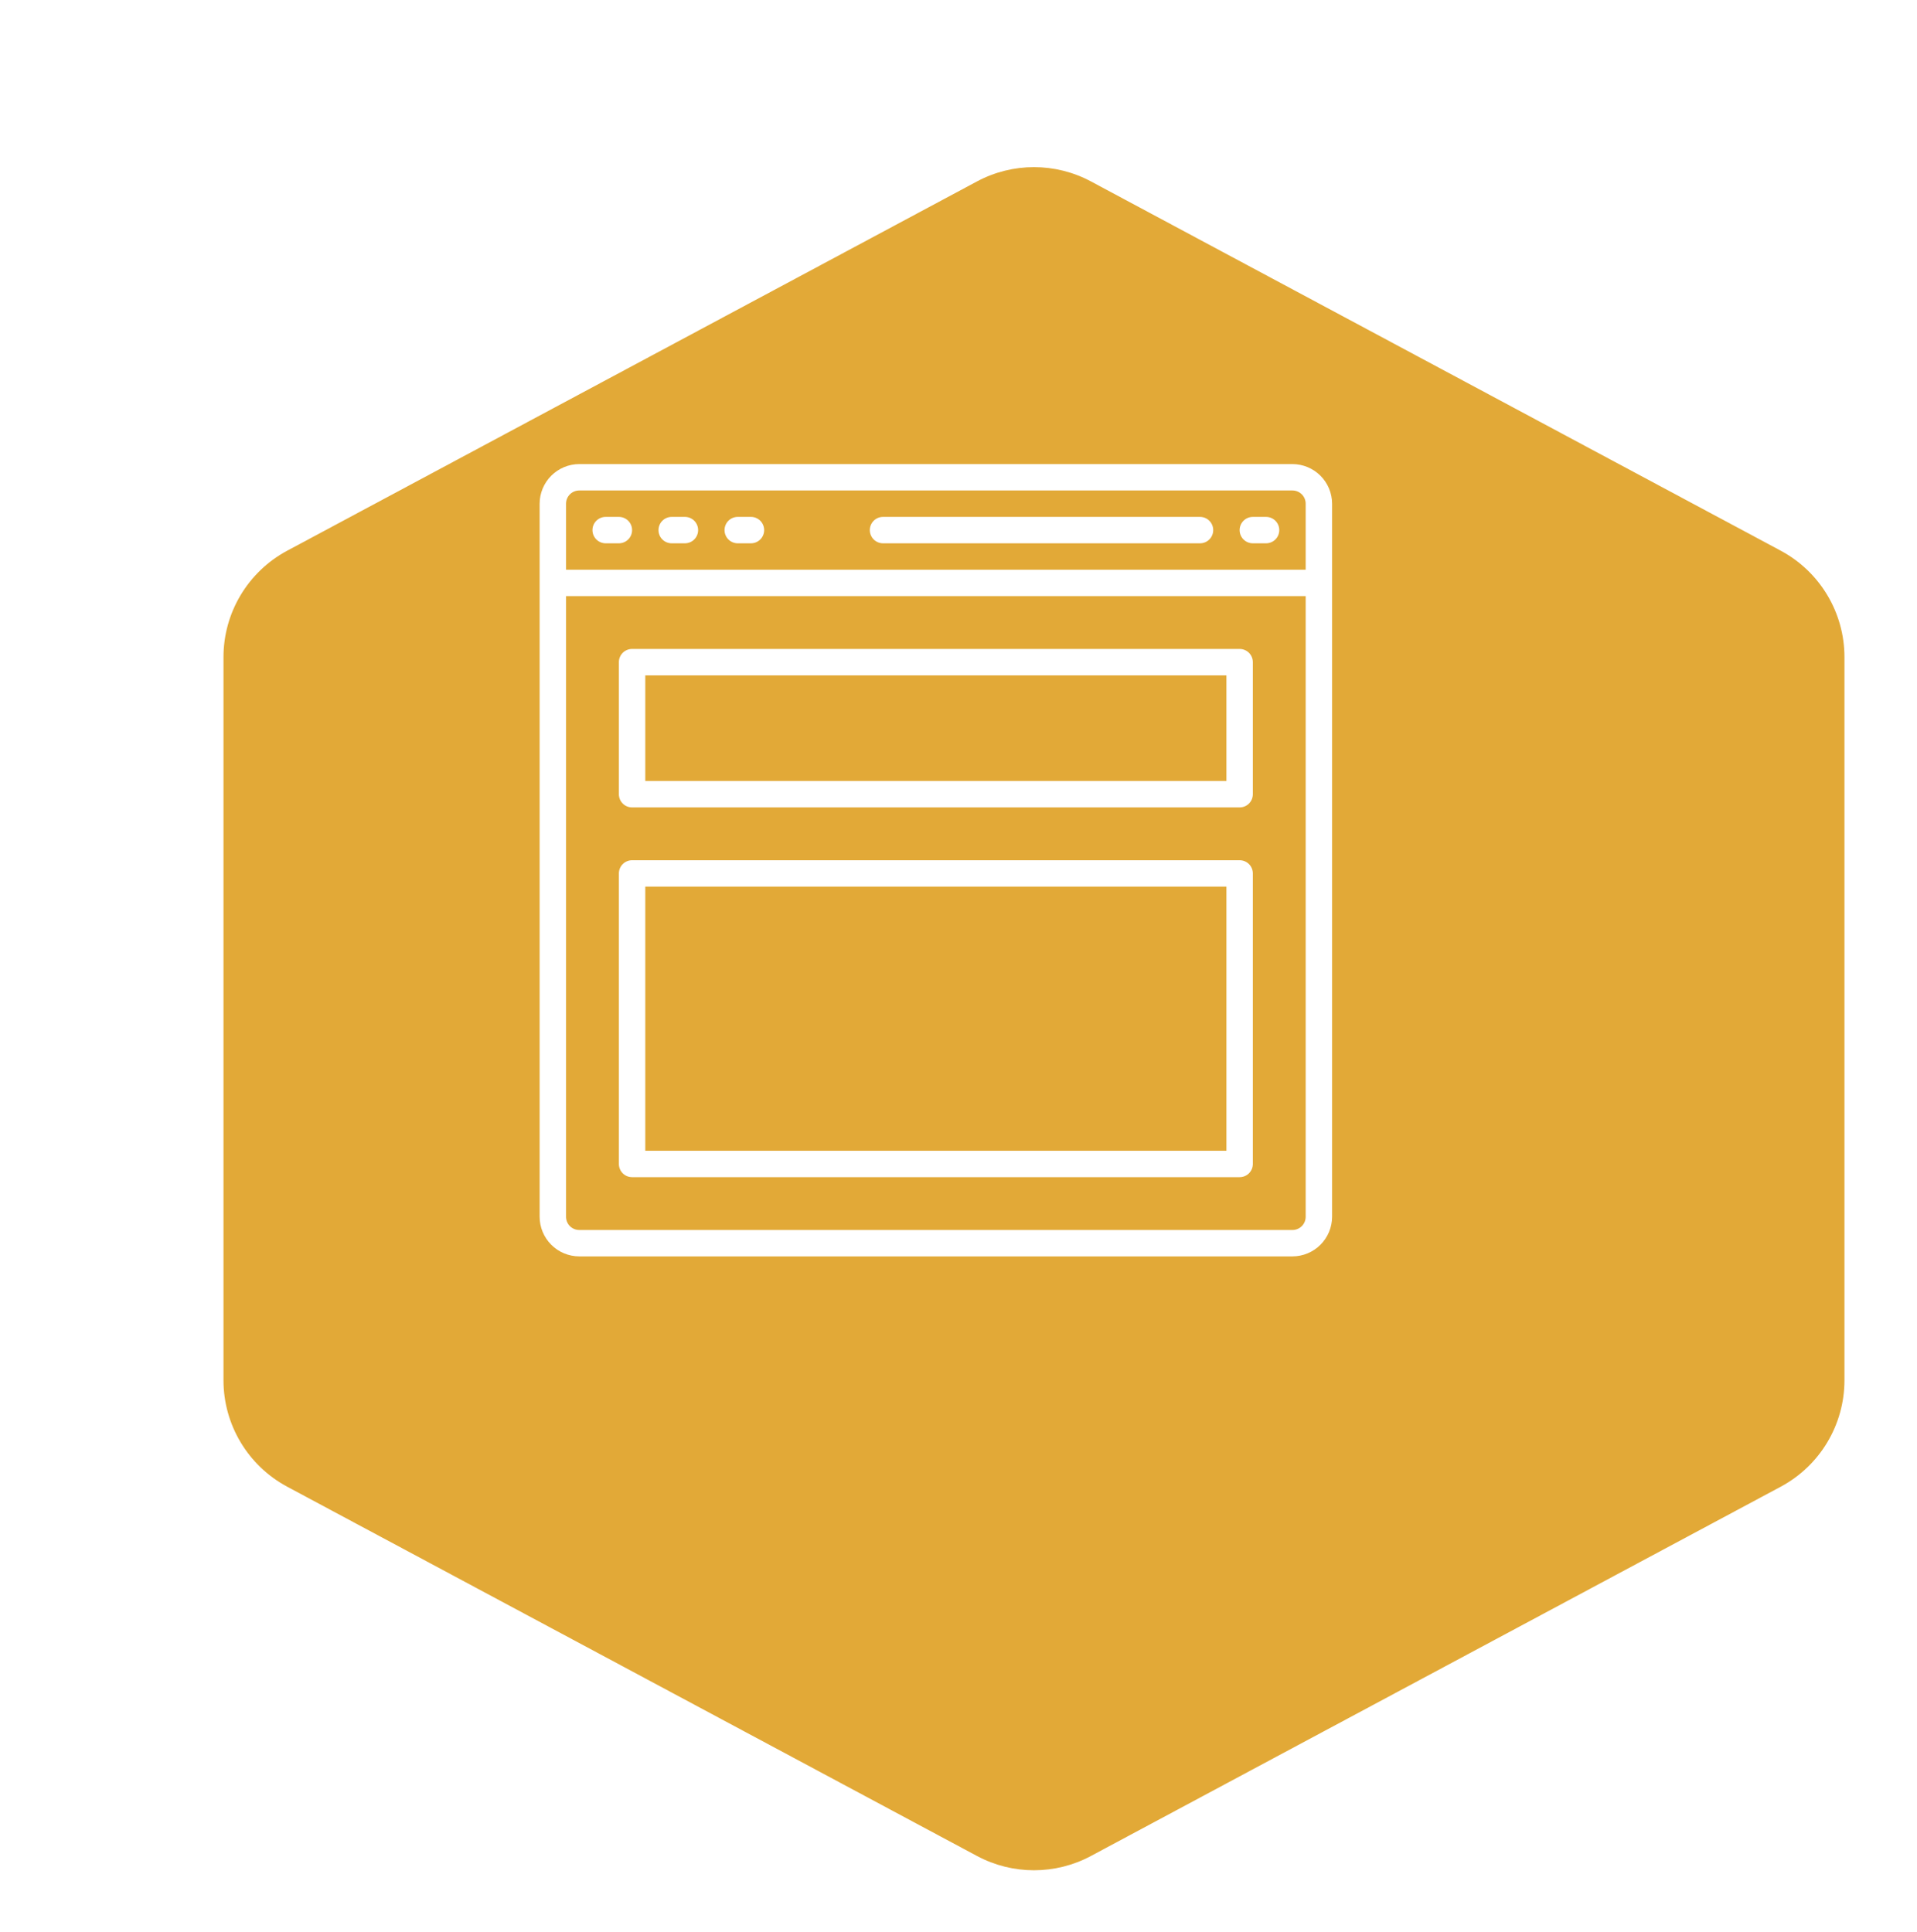
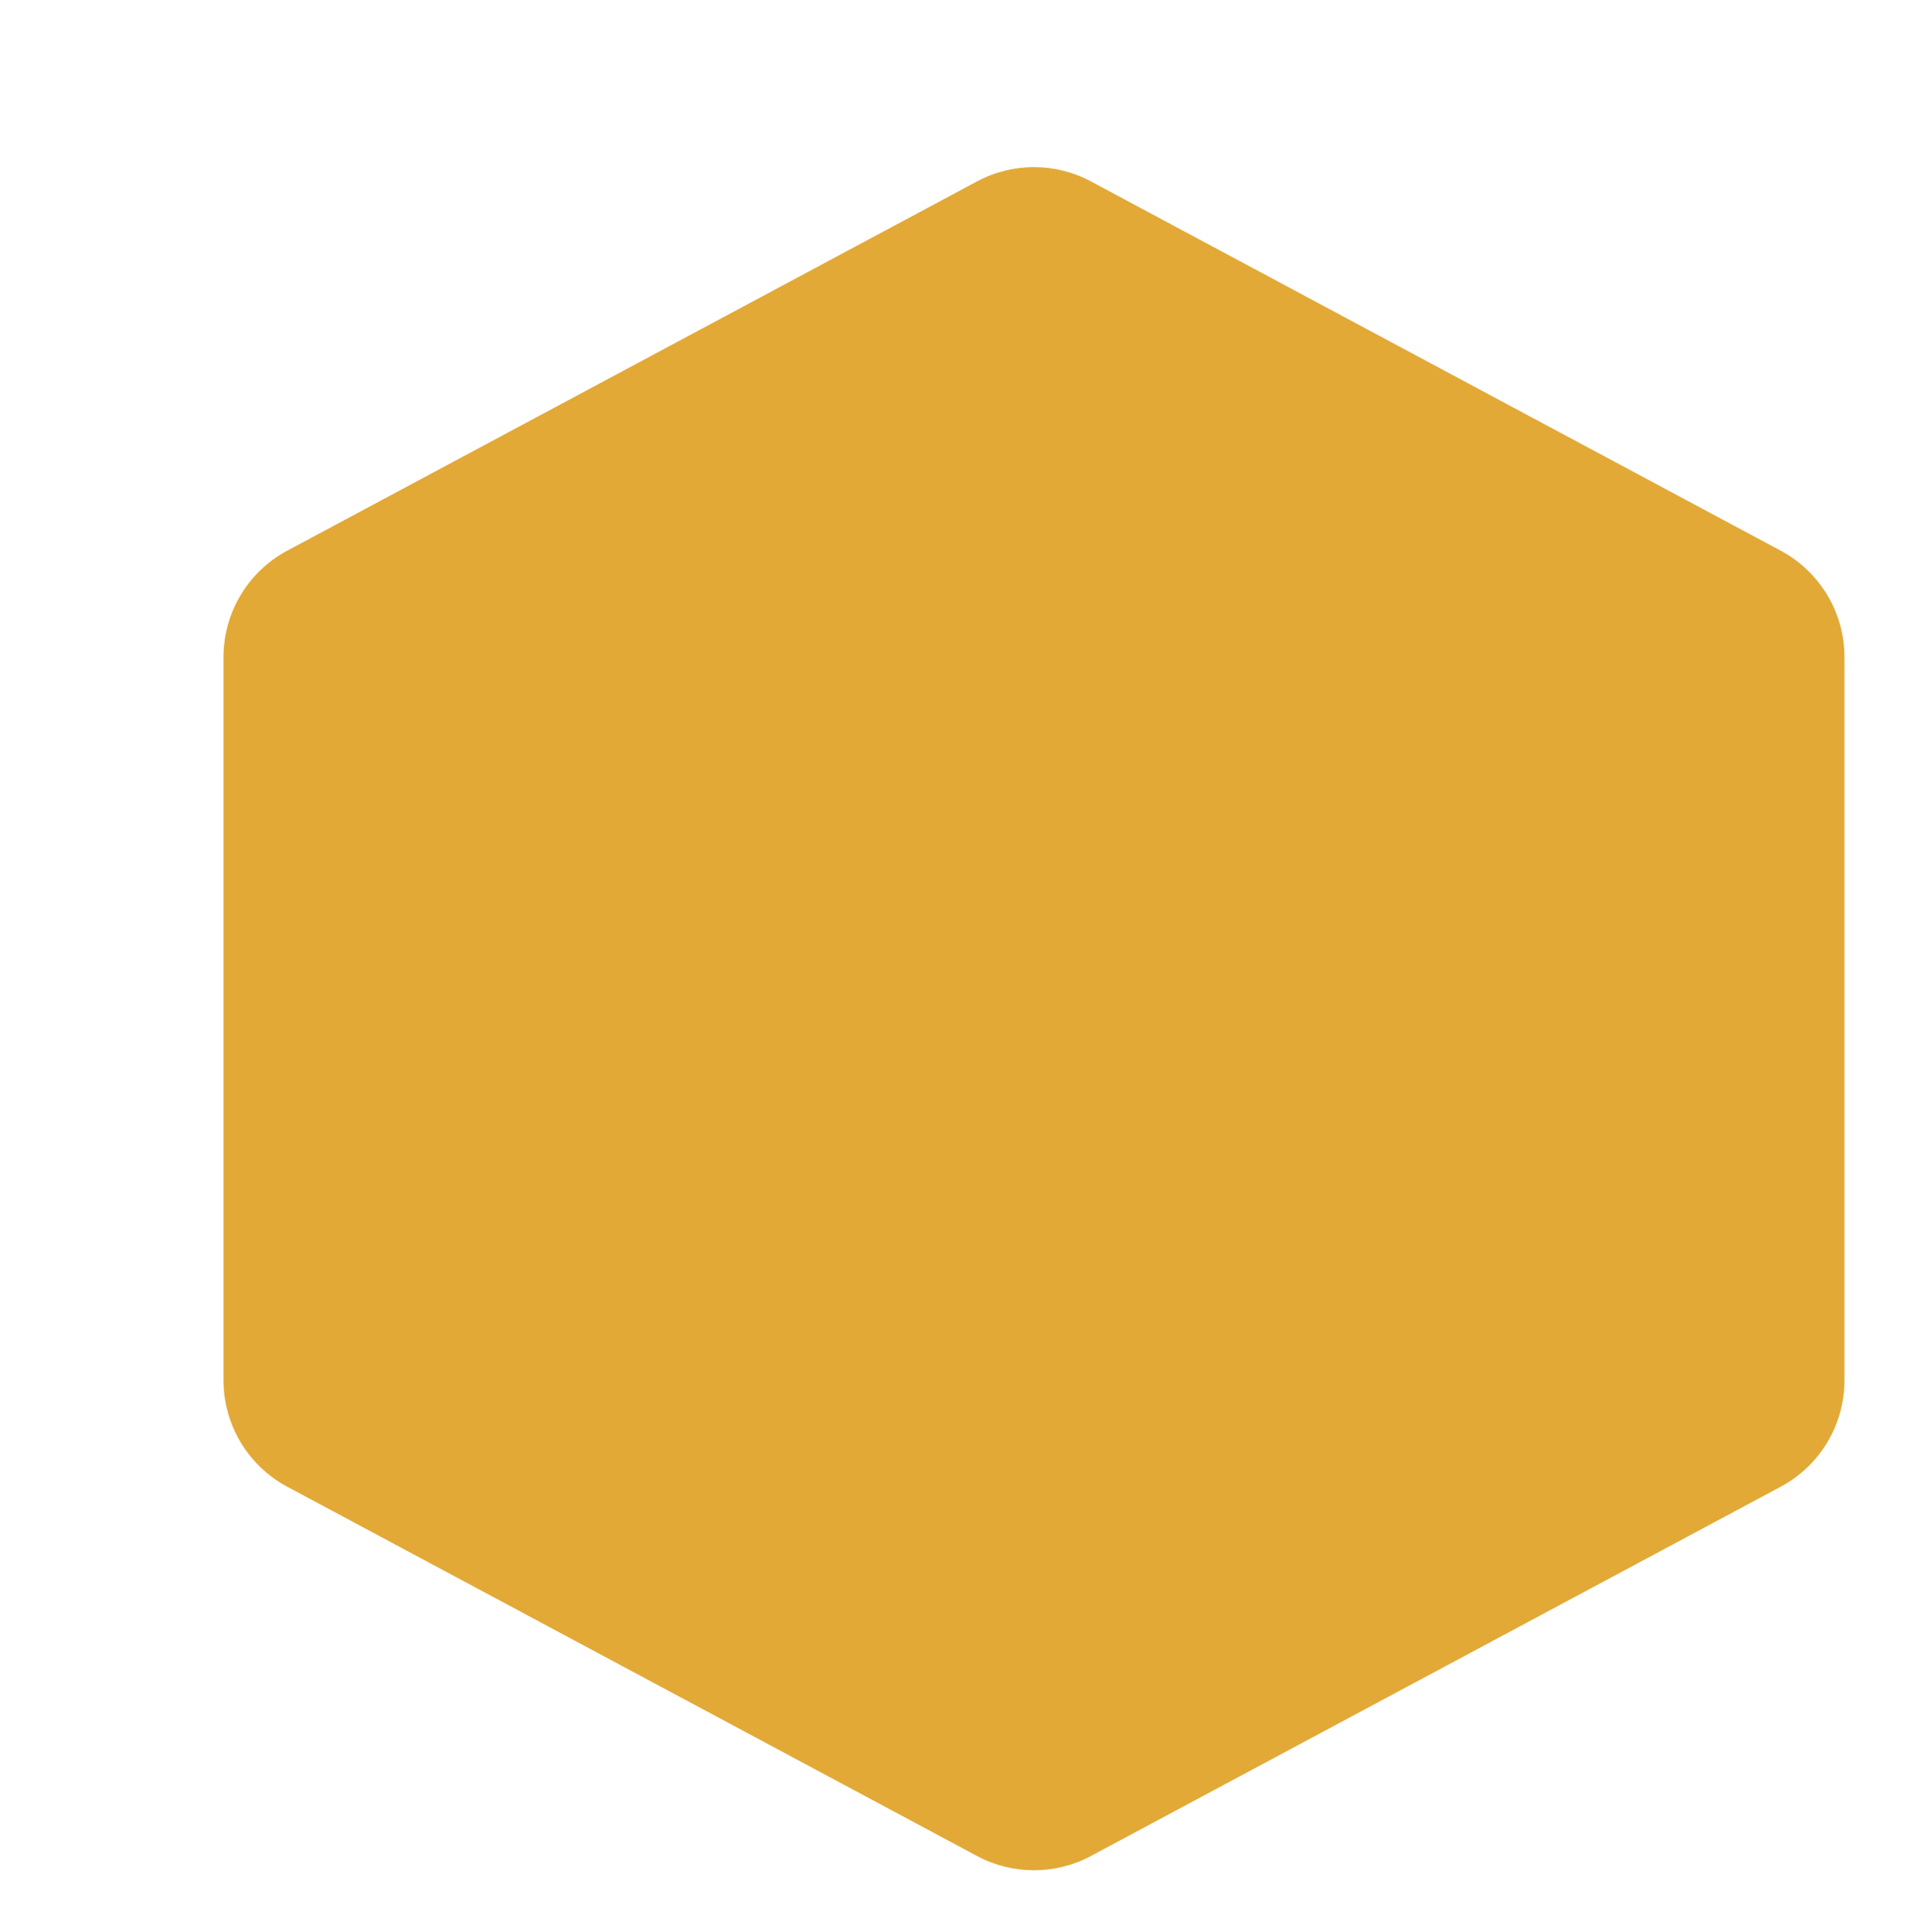
<svg xmlns="http://www.w3.org/2000/svg" width="127" height="128" viewBox="0 0 127 128" fill="none">
  <g filter="url(#filter0_d_235_6451)">
    <path d="M58.724 2.022C61.083 0.759 63.917 0.759 66.276 2.022L111.97 26.488C114.57 27.881 116.194 30.591 116.194 33.541V81.459C116.194 84.409 114.57 87.119 111.97 88.512L66.276 112.978C63.917 114.241 61.083 114.241 58.724 112.978L13.03 88.512C10.43 87.119 8.806 84.409 8.806 81.459V33.541C8.806 30.591 10.43 27.881 13.03 26.488L58.724 2.022Z" fill="#E2A937" />
  </g>
-   <path d="M82.125 78H41.875C41.643 78 41.42 77.908 41.256 77.744C41.092 77.58 41 77.357 41 77.125V57.875C41 57.643 41.092 57.42 41.256 57.256C41.42 57.092 41.643 57 41.875 57H82.125C82.357 57 82.58 57.092 82.744 57.256C82.908 57.42 83 57.643 83 57.875V77.125C83 77.357 82.908 77.58 82.744 77.744C82.58 77.908 82.357 78 82.125 78ZM42.75 76.25H81.25V58.75H42.75V76.25ZM82.125 53.5H41.875C41.643 53.5 41.42 53.408 41.256 53.244C41.092 53.08 41 52.857 41 52.625V43.875C41 43.643 41.092 43.42 41.256 43.256C41.42 43.092 41.643 43 41.875 43H82.125C82.357 43 82.58 43.092 82.744 43.256C82.908 43.42 83 43.643 83 43.875V52.625C83 52.857 82.908 53.08 82.744 53.244C82.58 53.408 82.357 53.5 82.125 53.5ZM42.75 51.75H81.25V44.75H42.75V51.75Z" fill="white" />
-   <path d="M85.625 30.75H38.375C37.679 30.752 37.013 31.029 36.521 31.521C36.029 32.013 35.752 32.679 35.75 33.375V80.625C35.752 81.321 36.029 81.987 36.521 82.479C37.013 82.971 37.679 83.248 38.375 83.25H85.625C86.321 83.248 86.987 82.971 87.479 82.479C87.971 81.987 88.248 81.321 88.25 80.625V33.375C88.248 32.679 87.971 32.013 87.479 31.521C86.987 31.029 86.321 30.752 85.625 30.75ZM86.5 80.625C86.5 80.857 86.408 81.08 86.244 81.244C86.08 81.408 85.857 81.5 85.625 81.5H38.375C38.143 81.5 37.92 81.408 37.756 81.244C37.592 81.08 37.5 80.857 37.5 80.625V39.5H86.5V80.625ZM86.5 37.75H37.5V33.375C37.5 33.143 37.592 32.92 37.756 32.756C37.92 32.592 38.143 32.5 38.375 32.5H85.625C85.857 32.5 86.08 32.592 86.244 32.756C86.408 32.92 86.5 33.143 86.5 33.375V37.75Z" fill="white" />
-   <path d="M41 34.25H40.125C39.893 34.25 39.67 34.342 39.506 34.506C39.342 34.67 39.25 34.893 39.25 35.125C39.25 35.357 39.342 35.58 39.506 35.744C39.67 35.908 39.893 36 40.125 36H41C41.232 36 41.455 35.908 41.619 35.744C41.783 35.58 41.875 35.357 41.875 35.125C41.875 34.893 41.783 34.67 41.619 34.506C41.455 34.342 41.232 34.25 41 34.25ZM45.375 34.25H44.5C44.268 34.25 44.045 34.342 43.881 34.506C43.717 34.67 43.625 34.893 43.625 35.125C43.625 35.357 43.717 35.58 43.881 35.744C44.045 35.908 44.268 36 44.5 36H45.375C45.607 36 45.83 35.908 45.994 35.744C46.158 35.58 46.25 35.357 46.25 35.125C46.25 34.893 46.158 34.67 45.994 34.506C45.83 34.342 45.607 34.25 45.375 34.25ZM49.75 34.25H48.875C48.643 34.25 48.42 34.342 48.256 34.506C48.092 34.67 48 34.893 48 35.125C48 35.357 48.092 35.58 48.256 35.744C48.42 35.908 48.643 36 48.875 36H49.75C49.982 36 50.205 35.908 50.369 35.744C50.533 35.58 50.625 35.357 50.625 35.125C50.625 34.893 50.533 34.67 50.369 34.506C50.205 34.342 49.982 34.25 49.75 34.25ZM83.875 34.25H83C82.768 34.25 82.545 34.342 82.381 34.506C82.217 34.67 82.125 34.893 82.125 35.125C82.125 35.357 82.217 35.58 82.381 35.744C82.545 35.908 82.768 36 83 36H83.875C84.107 36 84.33 35.908 84.494 35.744C84.658 35.58 84.75 35.357 84.75 35.125C84.75 34.893 84.658 34.67 84.494 34.506C84.33 34.342 84.107 34.25 83.875 34.25ZM79.5 34.25H58.5C58.268 34.25 58.045 34.342 57.881 34.506C57.717 34.67 57.625 34.893 57.625 35.125C57.625 35.357 57.717 35.58 57.881 35.744C58.045 35.908 58.268 36 58.5 36H79.5C79.732 36 79.955 35.908 80.119 35.744C80.283 35.58 80.375 35.357 80.375 35.125C80.375 34.893 80.283 34.67 80.119 34.506C79.955 34.342 79.732 34.25 79.5 34.25Z" fill="white" />
  <defs>
    <filter id="filter0_d_235_6451" x="8.806" y="1.075" width="117.387" height="126.851" filterUnits="userSpaceOnUse" color-interpolation-filters="sRGB">
      <feFlood flood-opacity="0" result="BackgroundImageFix" />
      <feColorMatrix in="SourceAlpha" type="matrix" values="0 0 0 0 0 0 0 0 0 0 0 0 0 0 0 0 0 0 127 0" result="hardAlpha" />
      <feOffset dx="6" dy="10" />
      <feGaussianBlur stdDeviation="2" />
      <feComposite in2="hardAlpha" operator="out" />
      <feColorMatrix type="matrix" values="0 0 0 0 0.886 0 0 0 0 0.663 0 0 0 0 0.216 0 0 0 0.25 0" />
      <feBlend mode="normal" in2="BackgroundImageFix" result="effect1_dropShadow_235_6451" />
      <feBlend mode="normal" in="SourceGraphic" in2="effect1_dropShadow_235_6451" result="shape" />
    </filter>
  </defs>
</svg>